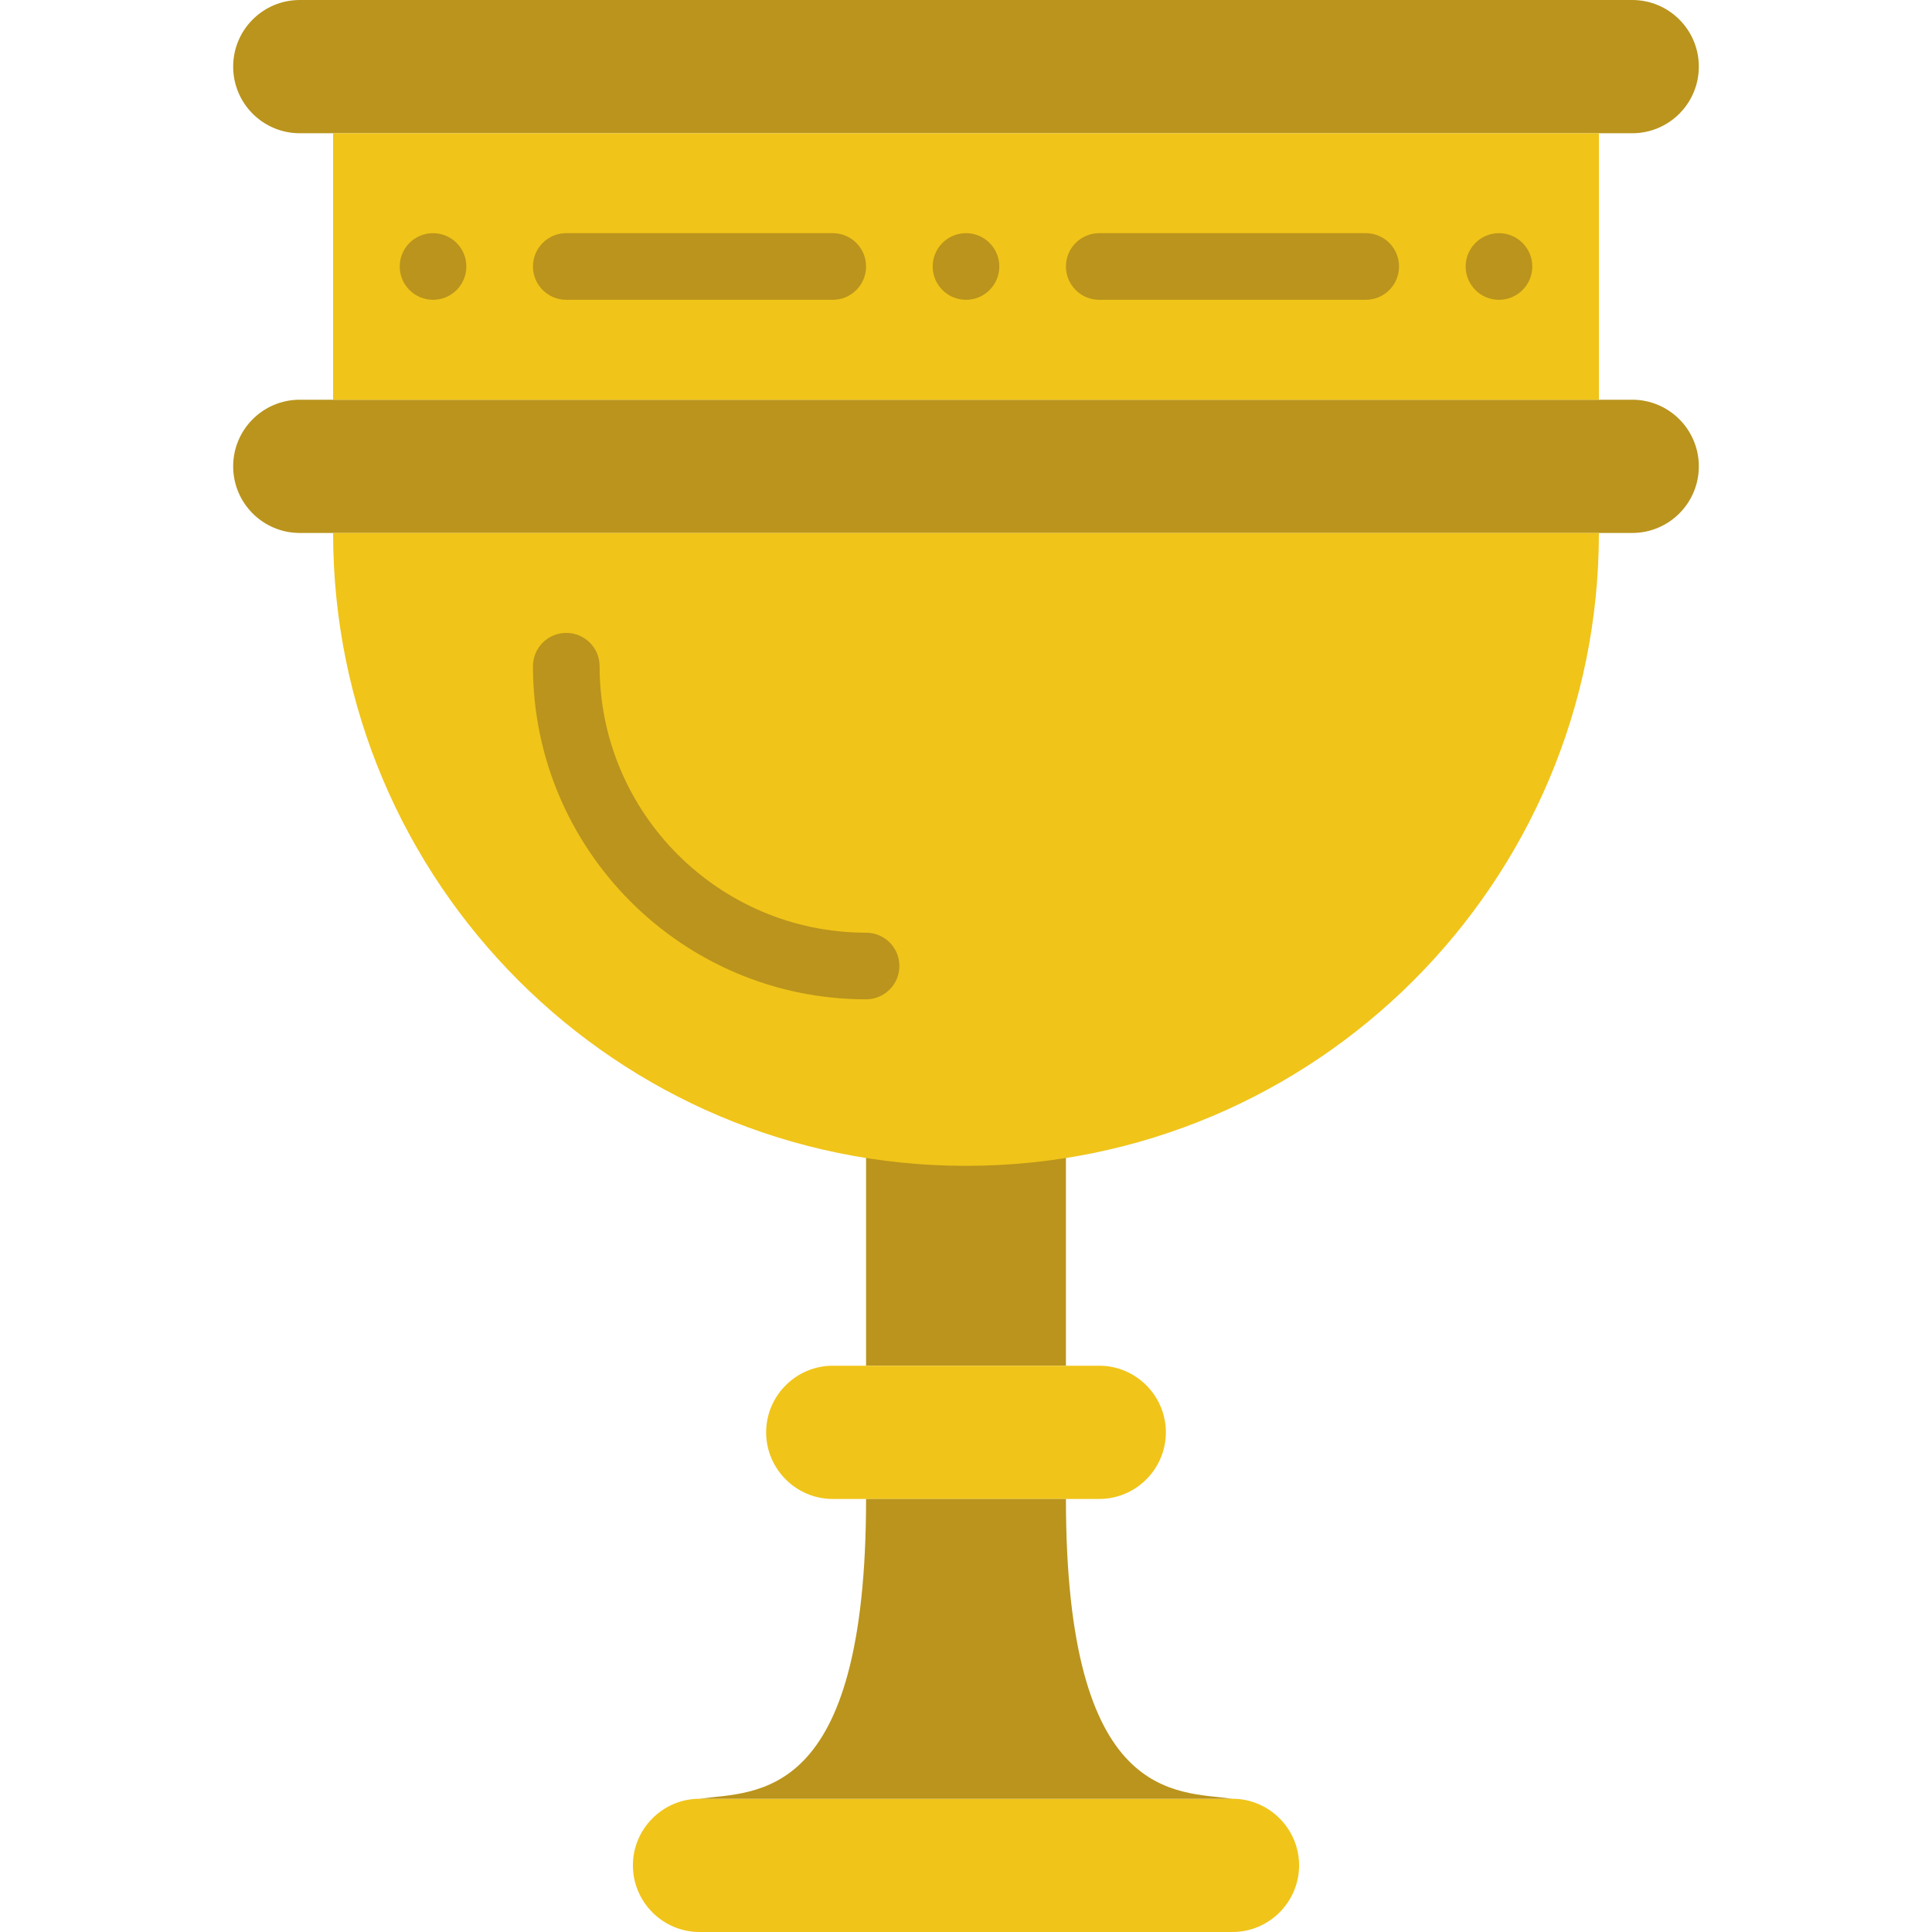
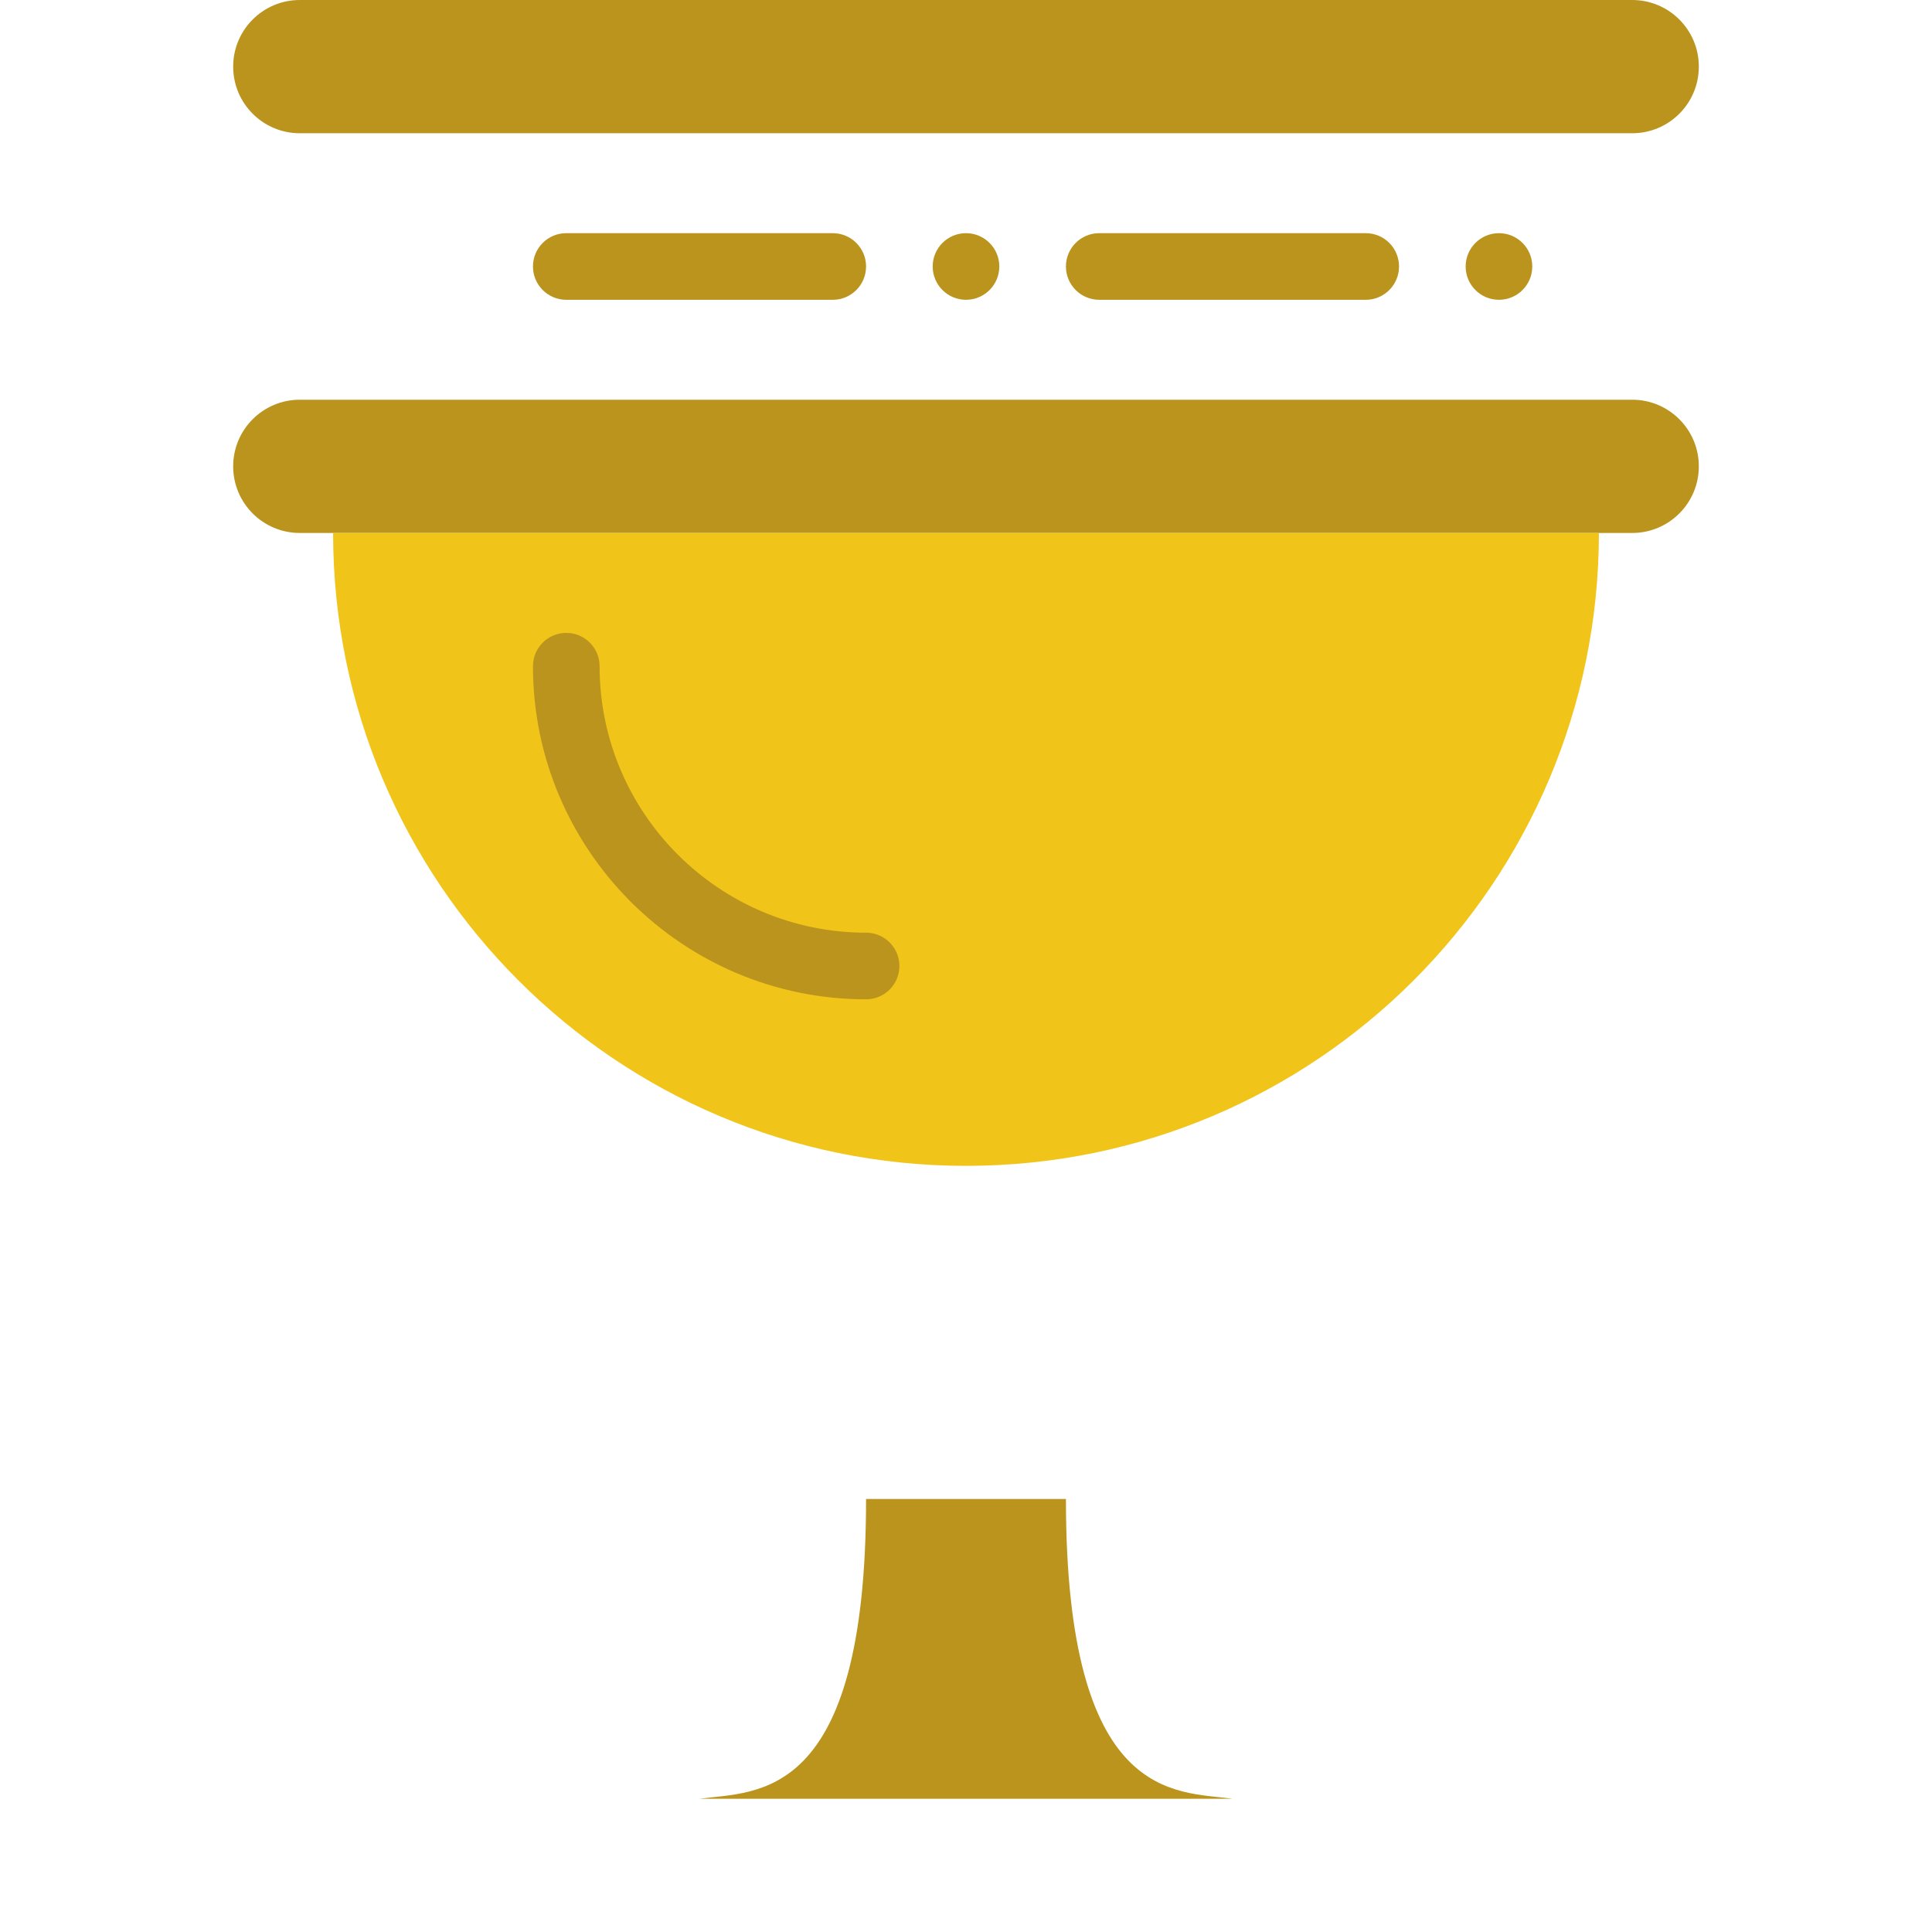
<svg xmlns="http://www.w3.org/2000/svg" height="800px" width="800px" version="1.1" id="Layer_1" viewBox="0 0 503.322 503.322" xml:space="preserve">
  <g>
    <g>
-       <polygon style="fill:#BA941C;" points="225.627,355.797 277.695,355.797 277.695,295.051 225.627,295.051   " />
      <path style="fill:#BA941C;" d="M425.22,34.712H78.102c-9.589,0-17.356-7.767-17.356-17.356S68.513,0,78.102,0H425.22    c9.589,0,17.356,7.767,17.356,17.356S434.81,34.712,425.22,34.712" />
      <path style="fill:#BA941C;" d="M425.22,138.847H78.102c-9.589,0-17.356-7.767-17.356-17.356s7.767-17.356,17.356-17.356H425.22    c9.589,0,17.356,7.767,17.356,17.356S434.81,138.847,425.22,138.847" />
    </g>
-     <polygon style="fill:#F0C419;" points="86.78,104.136 416.542,104.136 416.542,34.712 86.78,34.712  " />
    <g>
      <path style="fill:#BA941C;" d="M216.949,78.102h-69.424c-4.799,0-8.678-3.888-8.678-8.678s3.879-8.678,8.678-8.678h69.424    c4.799,0,8.678,3.888,8.678,8.678S221.748,78.102,216.949,78.102" />
      <path style="fill:#BA941C;" d="M355.797,78.102h-69.424c-4.799,0-8.678-3.888-8.678-8.678s3.879-8.678,8.678-8.678h69.424    c4.799,0,8.678,3.888,8.678,8.678S360.596,78.102,355.797,78.102" />
      <path style="fill:#BA941C;" d="M260.339,69.424c0,4.79-3.888,8.678-8.678,8.678s-8.678-3.888-8.678-8.678s3.888-8.678,8.678-8.678    S260.339,64.633,260.339,69.424" />
      <path style="fill:#BA941C;" d="M399.186,69.424c0,4.79-3.888,8.678-8.678,8.678s-8.678-3.888-8.678-8.678s3.888-8.678,8.678-8.678    S399.186,64.633,399.186,69.424" />
-       <path style="fill:#BA941C;" d="M104.136,69.424c0-4.79,3.888-8.678,8.678-8.678s8.678,3.888,8.678,8.678s-3.888,8.678-8.678,8.678    S104.136,74.214,104.136,69.424" />
    </g>
    <g>
      <path style="fill:#F0C419;" d="M86.78,138.847c0,91.058,73.823,164.881,164.881,164.881s164.881-73.823,164.881-164.881H86.78z" />
-       <path style="fill:#F0C419;" d="M286.373,390.508h-69.424c-9.546,0-17.356-7.81-17.356-17.356c0-9.546,7.81-17.356,17.356-17.356    h69.424c9.546,0,17.356,7.81,17.356,17.356C303.729,382.698,295.919,390.508,286.373,390.508" />
-       <path style="fill:#F0C419;" d="M321.085,503.322H182.237c-9.546,0-17.356-7.81-17.356-17.356c0-9.546,7.81-17.356,17.356-17.356    h138.847c9.546,0,17.356,7.81,17.356,17.356C338.441,495.512,330.631,503.322,321.085,503.322" />
    </g>
    <g>
      <path style="fill:#BA941C;" d="M277.695,390.508h-52.068c0,79.36-28.681,76.071-43.39,78.102h138.847    C306.376,466.58,277.695,469.868,277.695,390.508" />
      <path style="fill:#BA941C;" d="M225.627,260.339c-47.85,0-86.78-38.929-86.78-86.78c0-4.79,3.879-8.678,8.678-8.678    s8.678,3.888,8.678,8.678c0,38.279,31.145,69.424,69.424,69.424c4.799,0,8.678,3.888,8.678,8.678    C234.305,256.451,230.426,260.339,225.627,260.339" />
    </g>
  </g>
</svg>